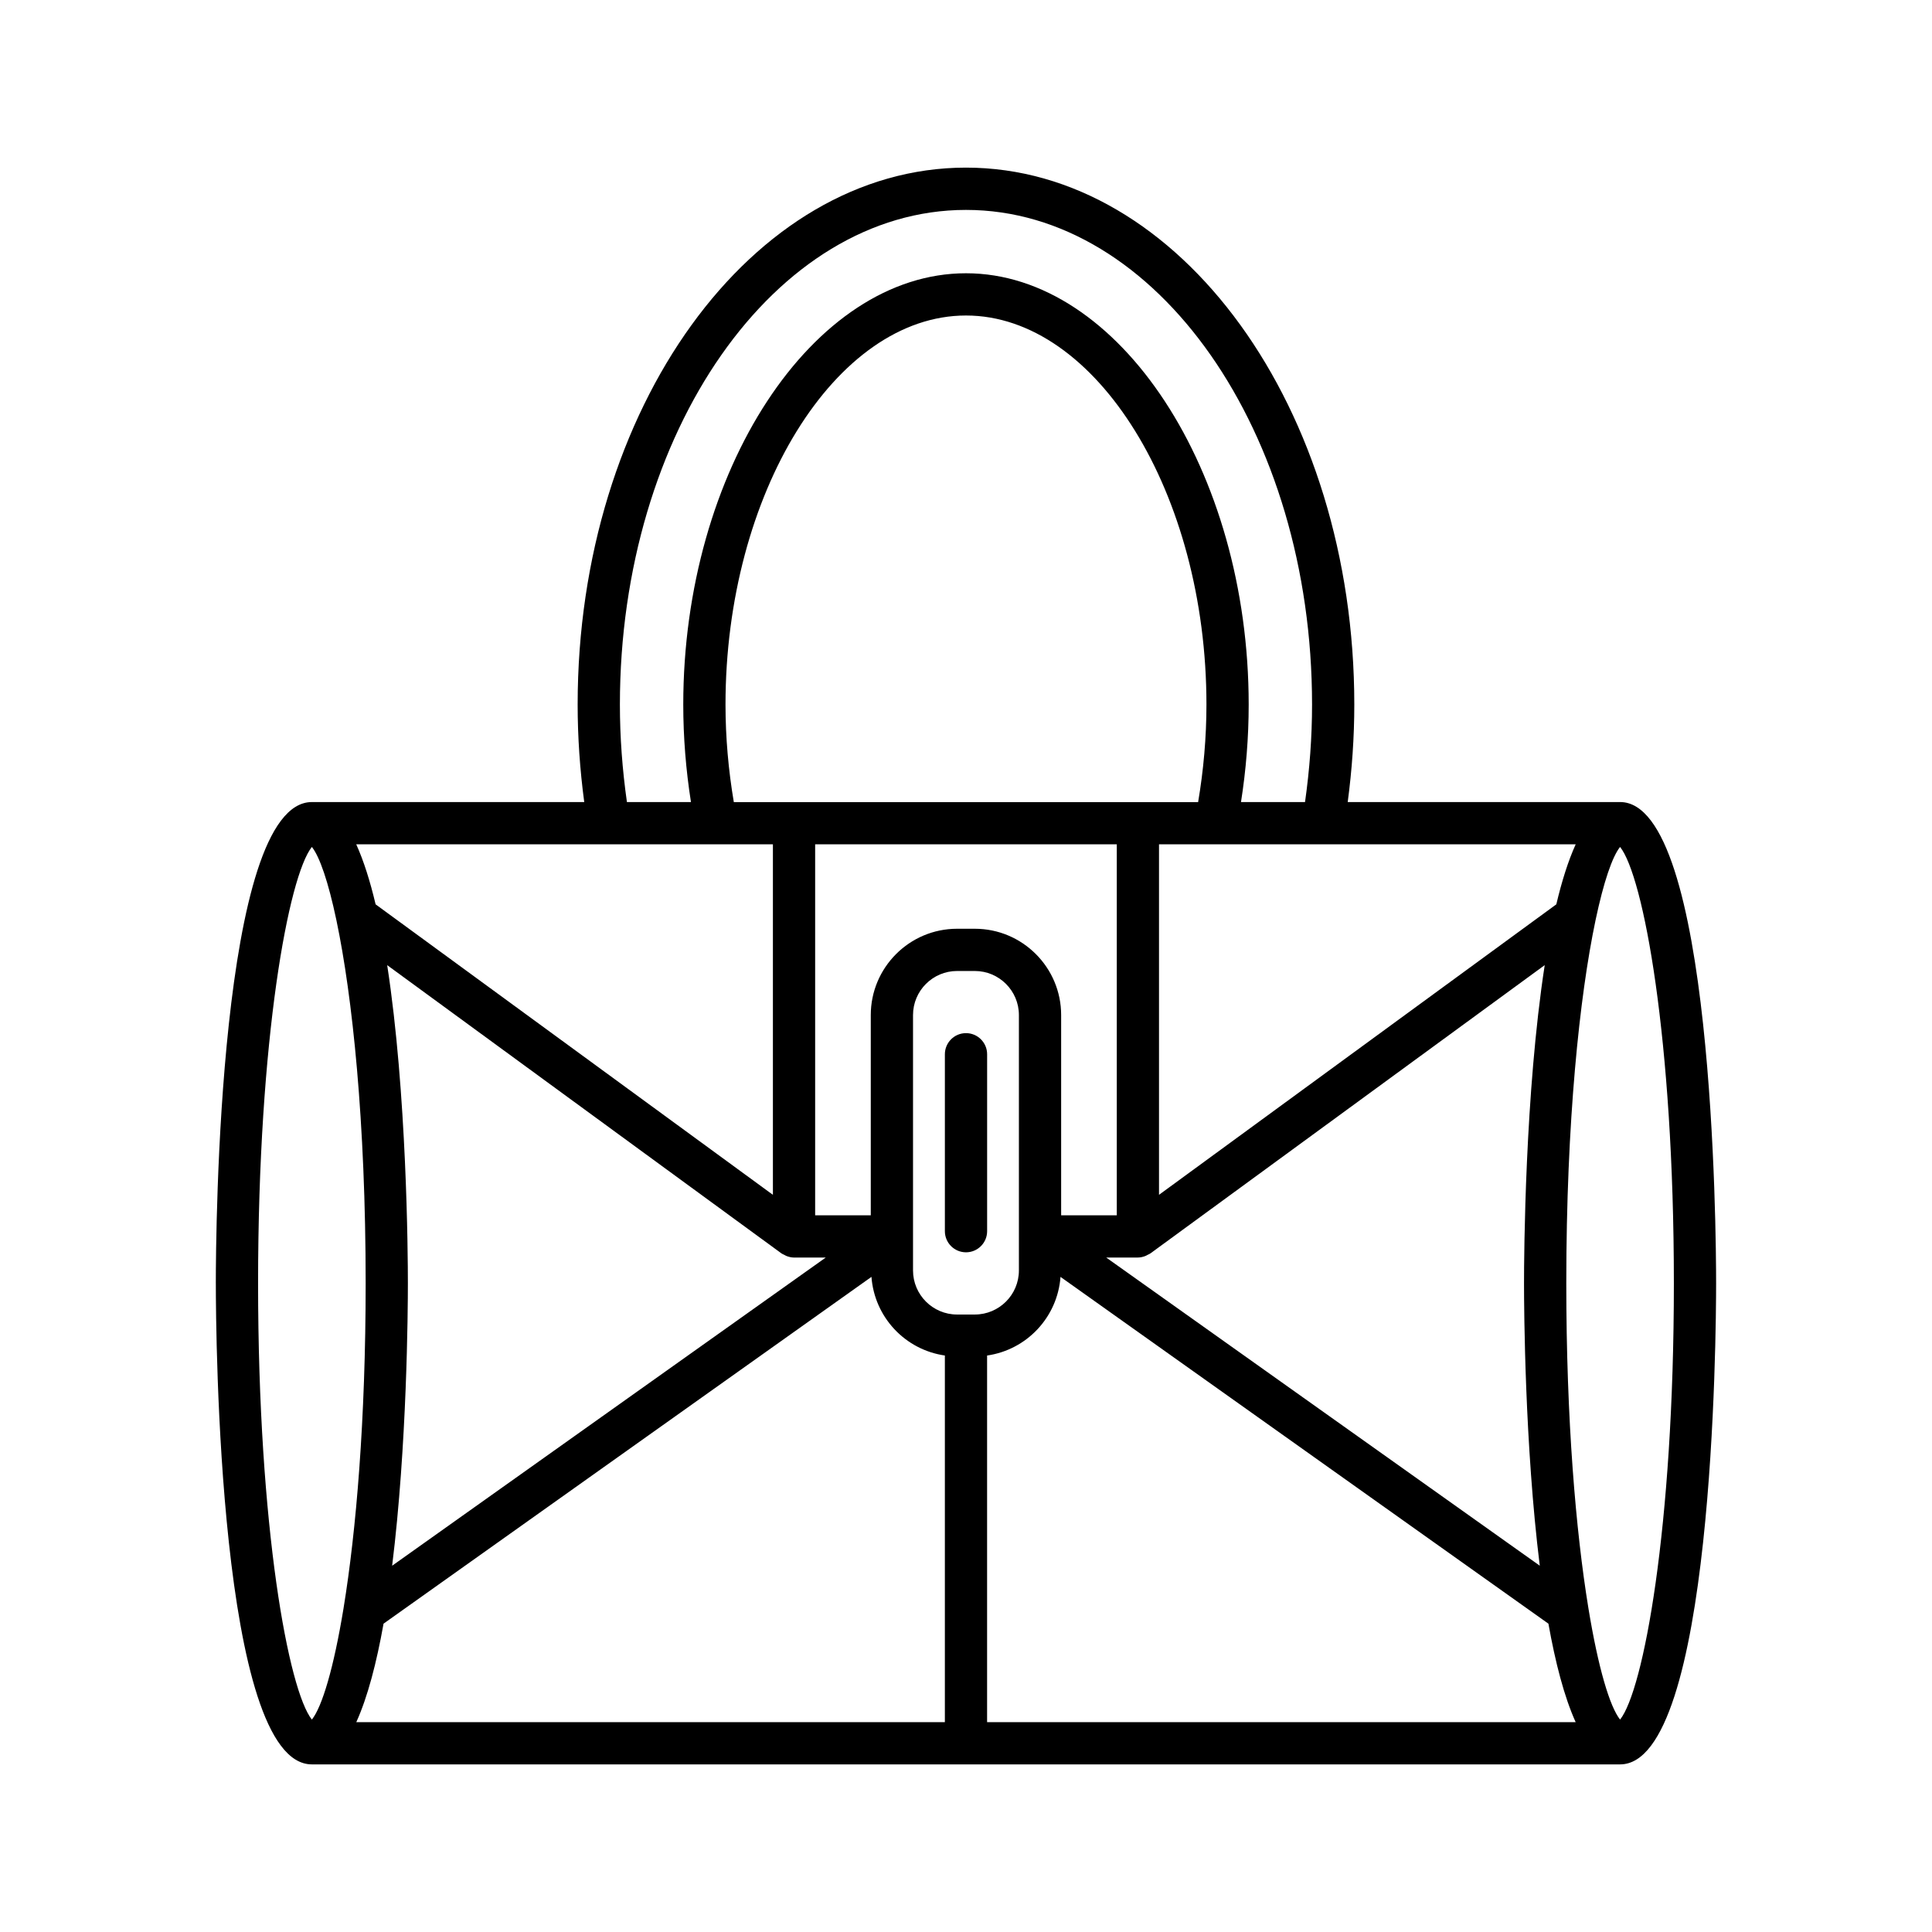
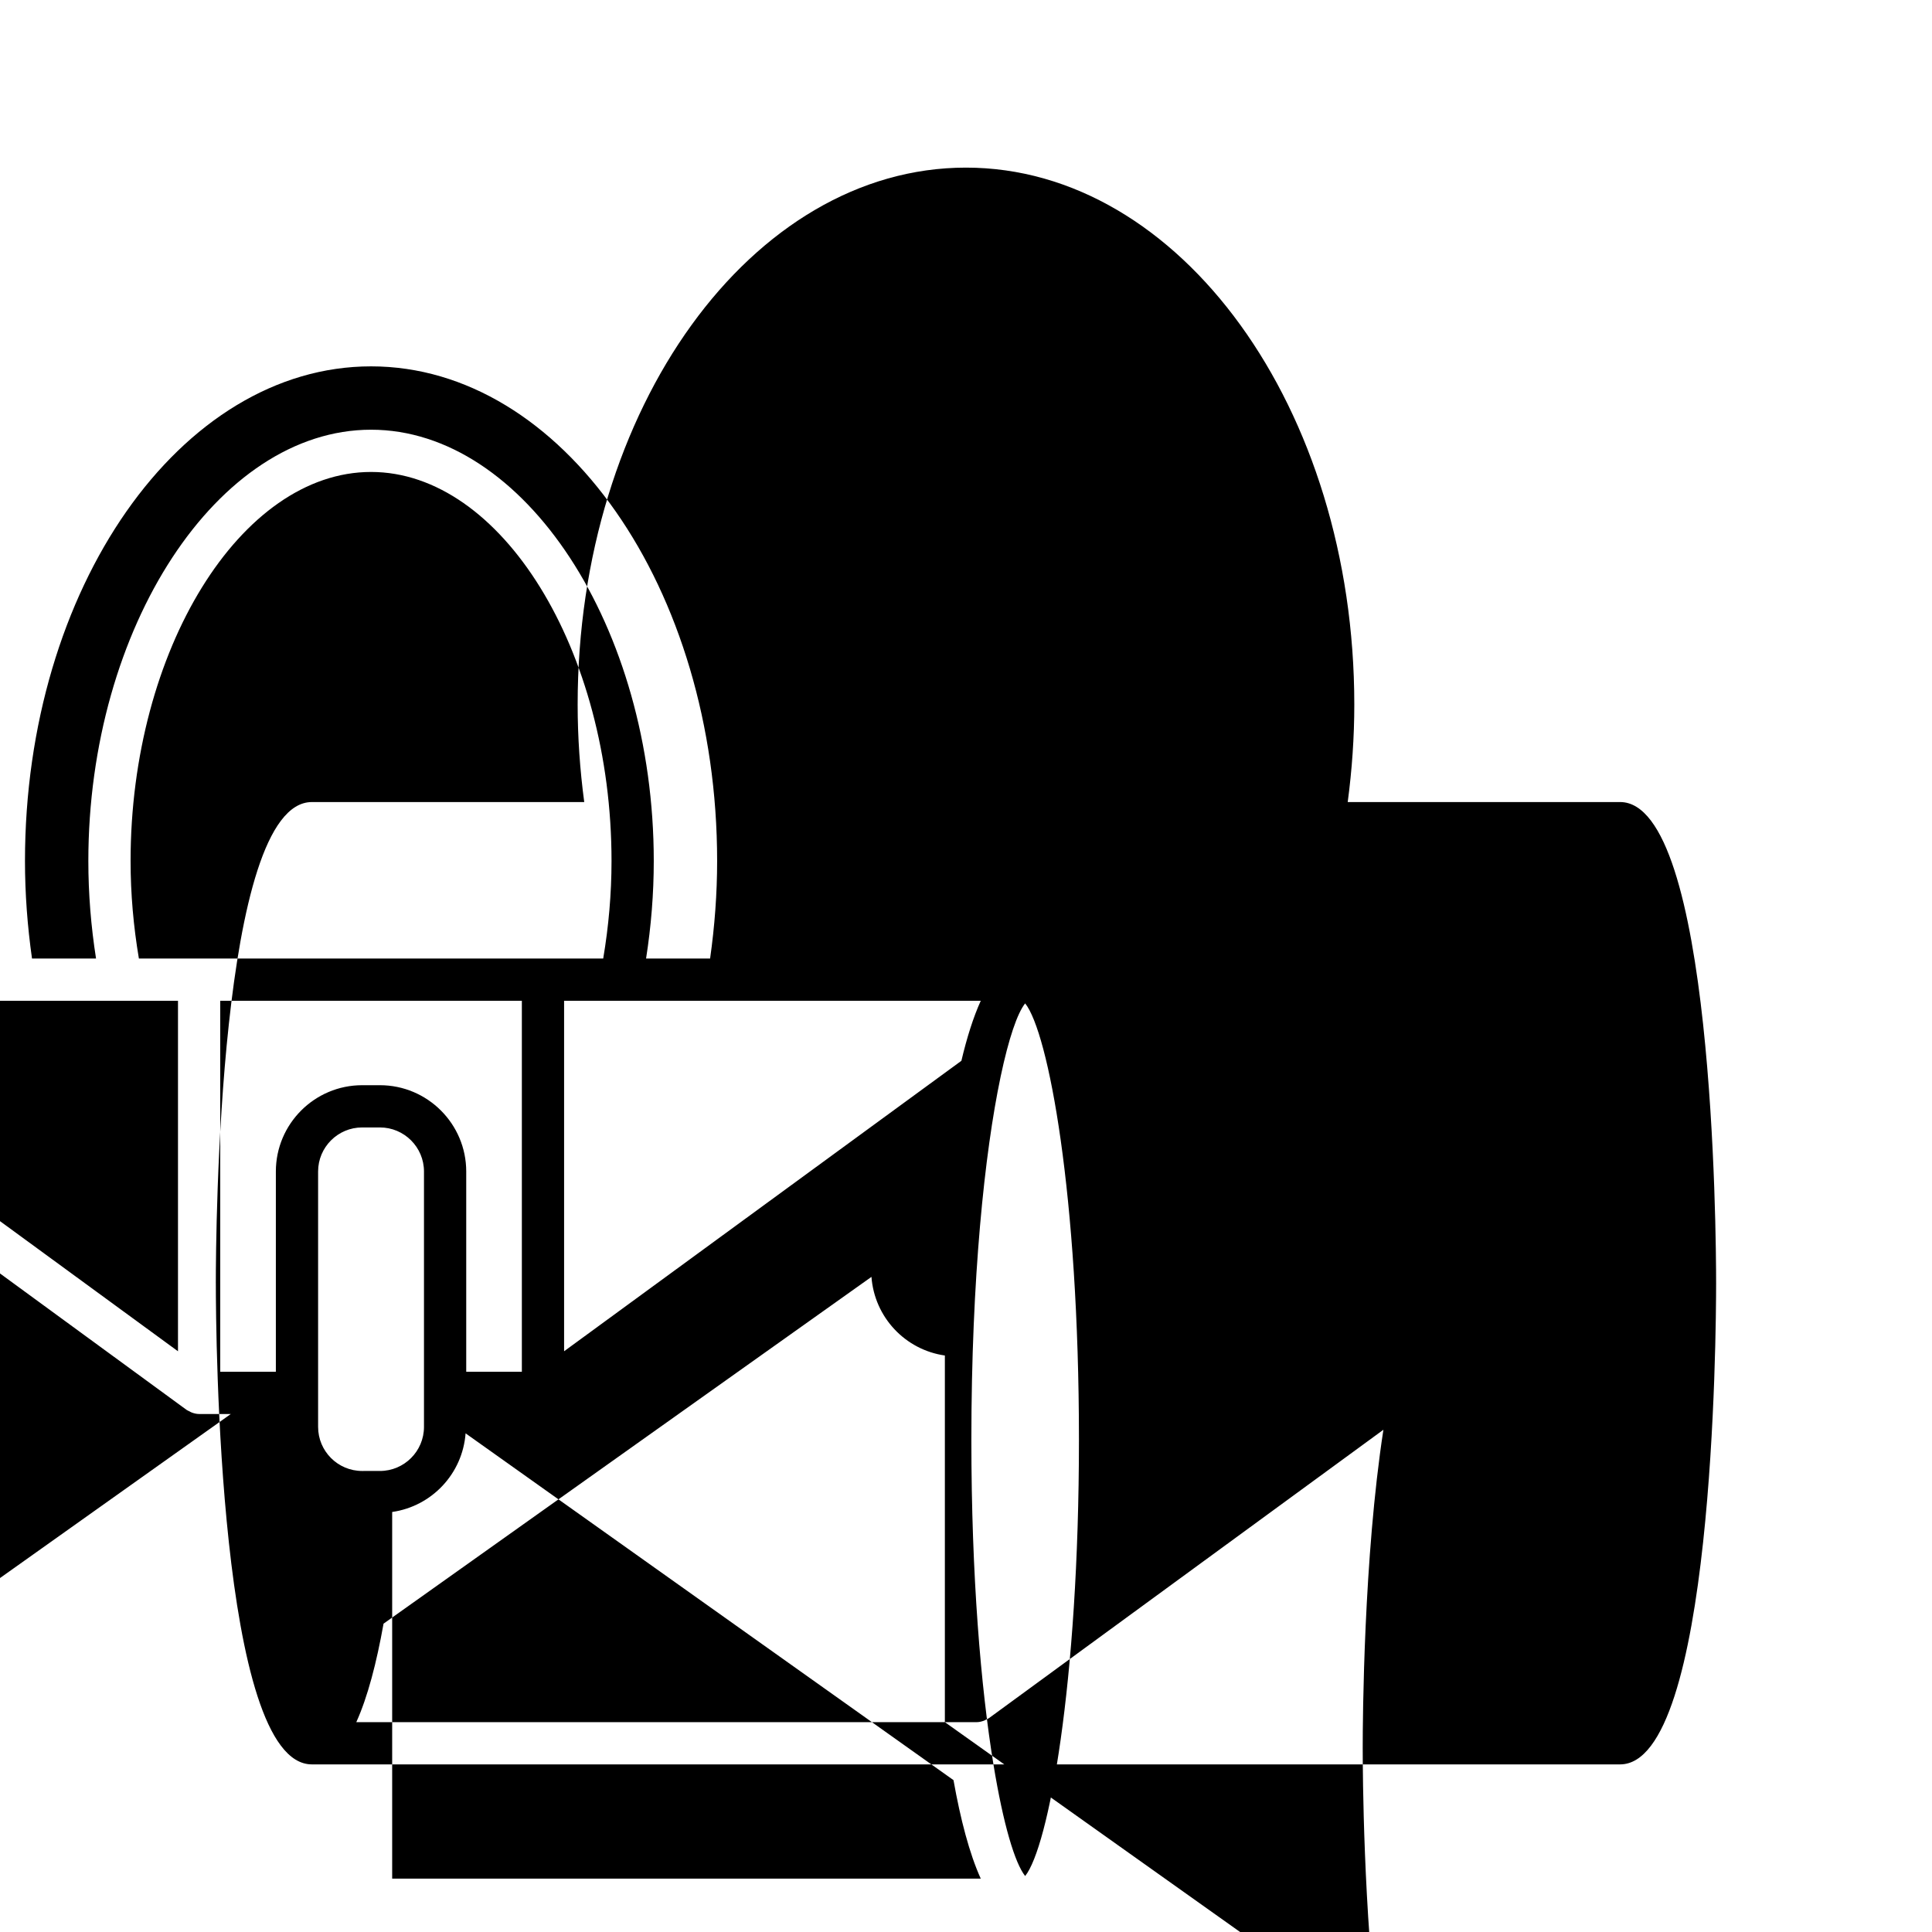
<svg xmlns="http://www.w3.org/2000/svg" fill="#000000" width="800px" height="800px" version="1.1" viewBox="144 144 512 512">
  <g>
-     <path d="m201.2 484.07c0 13.051 0.715 127.51 25.449 127.51h346.69c24.738 0 25.449-114.46 25.449-127.51 0-13.051-0.715-127.52-25.449-127.52h-72.18c1.141-8.562 1.746-17.223 1.746-25.84 0-78.457-46.168-142.29-102.91-142.29-56.746-0.004-102.91 63.828-102.91 142.29 0 8.621 0.602 17.281 1.746 25.84l-72.184 0.004c-24.738 0-25.449 114.46-25.449 127.52zm193.2 116.32h-155.98c3.027-6.668 5.387-15.809 7.223-26.102l129.3-91.902c0.809 10.715 8.949 19.328 19.457 20.84zm157.66-41.461-114.91-81.672h8.402 0.004 0.004c0.664 0 1.324-0.156 1.961-0.398 0.219-0.082 0.402-0.203 0.609-0.312 0.242-0.129 0.5-0.203 0.727-0.371l104.51-76.41c-5.231 33.91-5.484 76.633-5.484 84.305 0 6.977 0.207 42.91 4.172 74.859zm-149.72-168.8h-4.703c-12.613 0-22.871 10.262-22.871 22.871v53.066h-14.742v-98.309h79.934v98.309h-14.742v-53.066c0-12.609-10.258-22.871-22.875-22.871zm-63.871-33.566c-1.434-8.492-2.203-17.156-2.203-25.84 0-55.887 29.184-103.11 63.727-103.11s63.727 47.215 63.727 103.11c0 8.688-0.77 17.348-2.203 25.84zm13.383 119.99c0.203 0.109 0.391 0.227 0.609 0.312 0.641 0.242 1.297 0.398 1.961 0.398h0.004 0.004 8.402l-114.91 81.668c3.965-31.949 4.172-67.879 4.172-74.855 0-7.672-0.254-50.391-5.484-84.305l104.51 76.41c0.23 0.168 0.488 0.242 0.734 0.371zm45.785 15.809c-6.441 0-11.676-5.238-11.676-11.68v-8.93-0.07-58.684c0-6.441 5.238-11.676 11.676-11.676h4.703c6.441 0 11.68 5.238 11.68 11.676v58.703 0.035 8.945c0 6.441-5.238 11.68-11.68 11.68zm7.953 108.03v-97.164c10.504-1.512 18.648-10.125 19.457-20.84l129.3 91.902c1.836 10.293 4.199 19.434 7.223 26.102zm161.26-212.6c2.133-10.086 4.418-16.758 6.488-19.348 6.137 7.68 14.254 50.582 14.254 115.63 0 65.047-8.117 107.95-14.254 115.63-2.703-3.383-5.789-13.609-8.395-29.531-0.008-0.043-0.012-0.086-0.02-0.129-3.305-20.234-5.84-49.637-5.84-85.969 0-42.961 3.547-76.172 7.719-96.047 0.016-0.082 0.039-0.156 0.047-0.238zm-5.277-20.035c-1.98 4.367-3.684 9.777-5.133 15.902l-105.29 76.977v-92.879zm-161.58-168.13c50.574 0 91.715 58.809 91.715 131.09 0 8.621-0.652 17.289-1.863 25.84h-16.969c1.336-8.508 2.039-17.168 2.039-25.84 0-61.957-34.309-114.3-74.922-114.3s-74.922 52.344-74.922 114.3c0 8.672 0.703 17.332 2.039 25.84h-16.969c-1.215-8.551-1.863-17.219-1.863-25.84 0-72.285 41.141-131.09 91.715-131.09zm-51.164 168.13v92.883l-105.29-76.98c-1.449-6.125-3.152-11.539-5.133-15.906zm-115.64 20.289c4.172 19.875 7.715 53.082 7.715 96.031 0 36.324-2.531 65.723-5.836 85.957-0.008 0.051-0.016 0.102-0.023 0.156-2.609 15.914-5.691 26.133-8.395 29.516-6.137-7.68-14.254-50.582-14.254-115.63 0-65.051 8.117-107.95 14.254-115.63 2.066 2.586 4.356 9.258 6.484 19.336 0.012 0.09 0.039 0.176 0.055 0.266z" />
-     <path d="m400 417.79c-3.09 0-5.598 2.508-5.598 5.598v46.887c0 3.09 2.508 5.598 5.598 5.598s5.598-2.508 5.598-5.598v-46.887c0-3.09-2.508-5.598-5.598-5.598z" />
+     <path d="m201.2 484.07c0 13.051 0.715 127.51 25.449 127.51h346.69c24.738 0 25.449-114.46 25.449-127.51 0-13.051-0.715-127.52-25.449-127.52h-72.18c1.141-8.562 1.746-17.223 1.746-25.84 0-78.457-46.168-142.29-102.91-142.29-56.746-0.004-102.91 63.828-102.91 142.29 0 8.621 0.602 17.281 1.746 25.84l-72.184 0.004c-24.738 0-25.449 114.46-25.449 127.52zm193.2 116.32h-155.98c3.027-6.668 5.387-15.809 7.223-26.102l129.3-91.902c0.809 10.715 8.949 19.328 19.457 20.84zh8.402 0.004 0.004c0.664 0 1.324-0.156 1.961-0.398 0.219-0.082 0.402-0.203 0.609-0.312 0.242-0.129 0.5-0.203 0.727-0.371l104.51-76.41c-5.231 33.91-5.484 76.633-5.484 84.305 0 6.977 0.207 42.91 4.172 74.859zm-149.72-168.8h-4.703c-12.613 0-22.871 10.262-22.871 22.871v53.066h-14.742v-98.309h79.934v98.309h-14.742v-53.066c0-12.609-10.258-22.871-22.875-22.871zm-63.871-33.566c-1.434-8.492-2.203-17.156-2.203-25.84 0-55.887 29.184-103.11 63.727-103.11s63.727 47.215 63.727 103.11c0 8.688-0.77 17.348-2.203 25.84zm13.383 119.99c0.203 0.109 0.391 0.227 0.609 0.312 0.641 0.242 1.297 0.398 1.961 0.398h0.004 0.004 8.402l-114.91 81.668c3.965-31.949 4.172-67.879 4.172-74.855 0-7.672-0.254-50.391-5.484-84.305l104.51 76.41c0.23 0.168 0.488 0.242 0.734 0.371zm45.785 15.809c-6.441 0-11.676-5.238-11.676-11.68v-8.93-0.07-58.684c0-6.441 5.238-11.676 11.676-11.676h4.703c6.441 0 11.68 5.238 11.68 11.676v58.703 0.035 8.945c0 6.441-5.238 11.68-11.68 11.68zm7.953 108.03v-97.164c10.504-1.512 18.648-10.125 19.457-20.84l129.3 91.902c1.836 10.293 4.199 19.434 7.223 26.102zm161.26-212.6c2.133-10.086 4.418-16.758 6.488-19.348 6.137 7.68 14.254 50.582 14.254 115.63 0 65.047-8.117 107.95-14.254 115.63-2.703-3.383-5.789-13.609-8.395-29.531-0.008-0.043-0.012-0.086-0.02-0.129-3.305-20.234-5.84-49.637-5.84-85.969 0-42.961 3.547-76.172 7.719-96.047 0.016-0.082 0.039-0.156 0.047-0.238zm-5.277-20.035c-1.98 4.367-3.684 9.777-5.133 15.902l-105.29 76.977v-92.879zm-161.58-168.13c50.574 0 91.715 58.809 91.715 131.09 0 8.621-0.652 17.289-1.863 25.84h-16.969c1.336-8.508 2.039-17.168 2.039-25.84 0-61.957-34.309-114.3-74.922-114.3s-74.922 52.344-74.922 114.3c0 8.672 0.703 17.332 2.039 25.84h-16.969c-1.215-8.551-1.863-17.219-1.863-25.84 0-72.285 41.141-131.09 91.715-131.09zm-51.164 168.13v92.883l-105.29-76.98c-1.449-6.125-3.152-11.539-5.133-15.906zm-115.64 20.289c4.172 19.875 7.715 53.082 7.715 96.031 0 36.324-2.531 65.723-5.836 85.957-0.008 0.051-0.016 0.102-0.023 0.156-2.609 15.914-5.691 26.133-8.395 29.516-6.137-7.68-14.254-50.582-14.254-115.63 0-65.051 8.117-107.95 14.254-115.63 2.066 2.586 4.356 9.258 6.484 19.336 0.012 0.09 0.039 0.176 0.055 0.266z" />
  </g>
</svg>